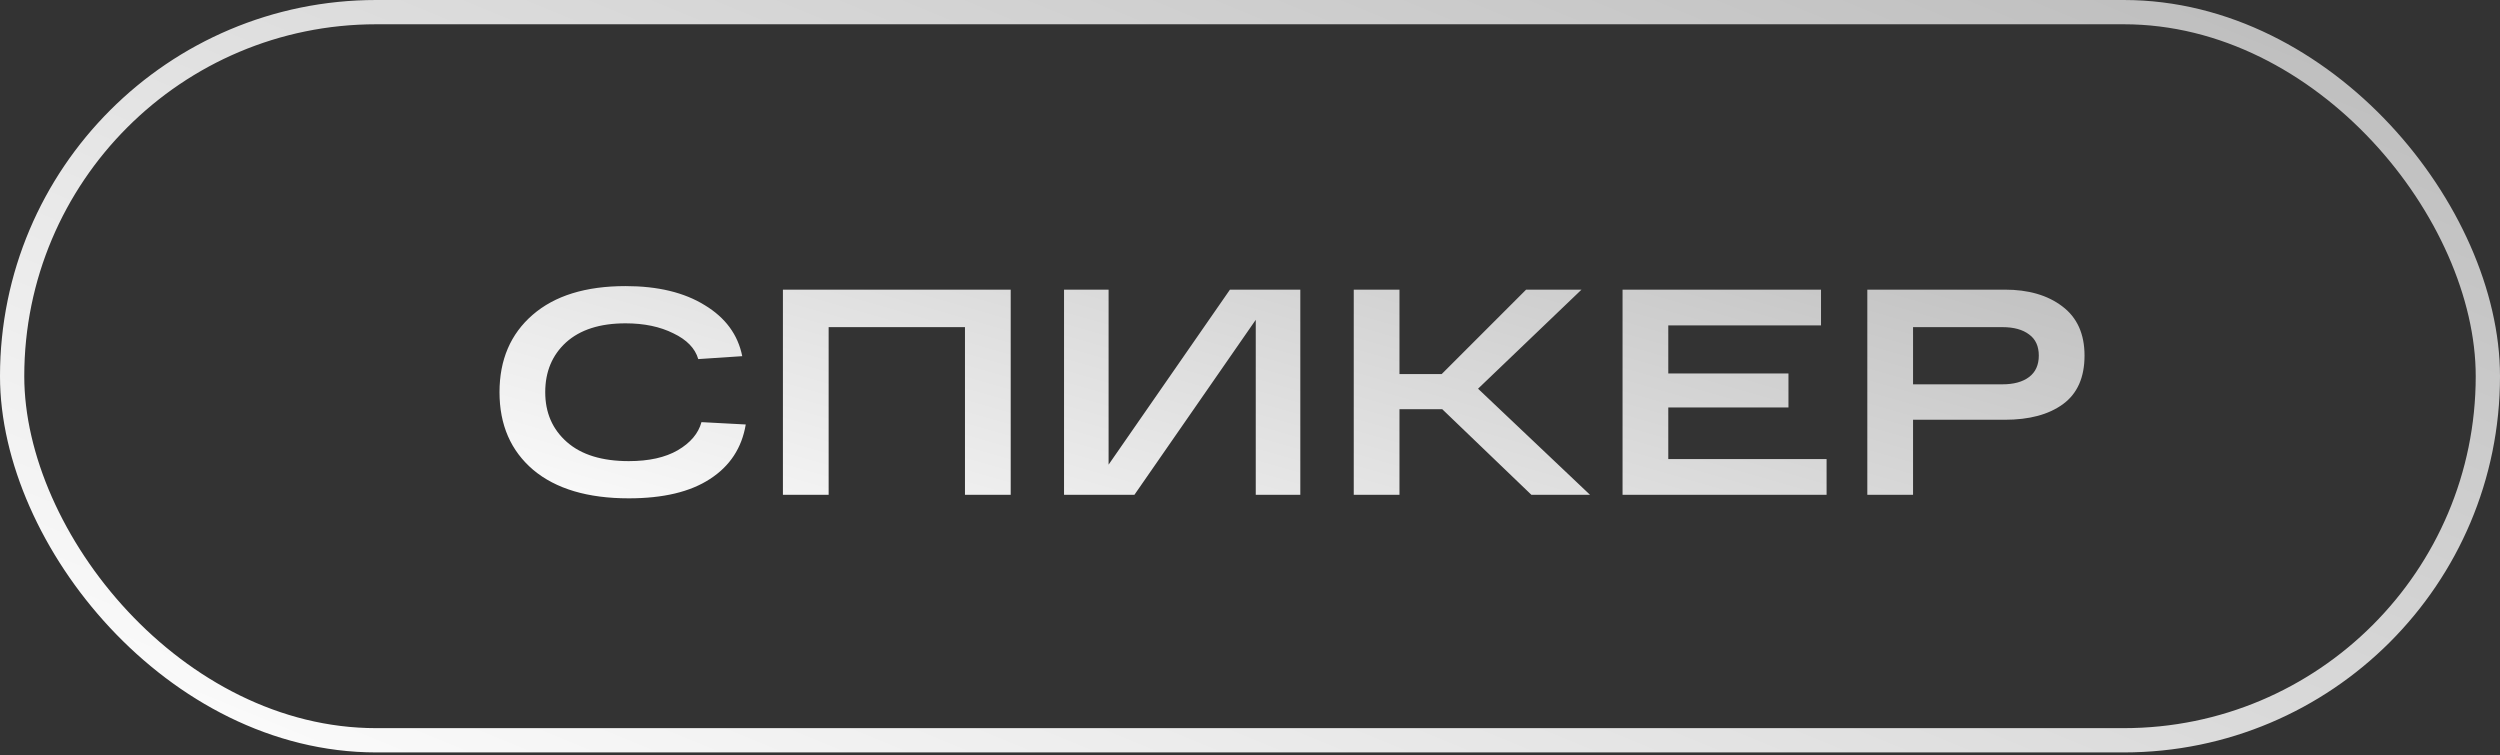
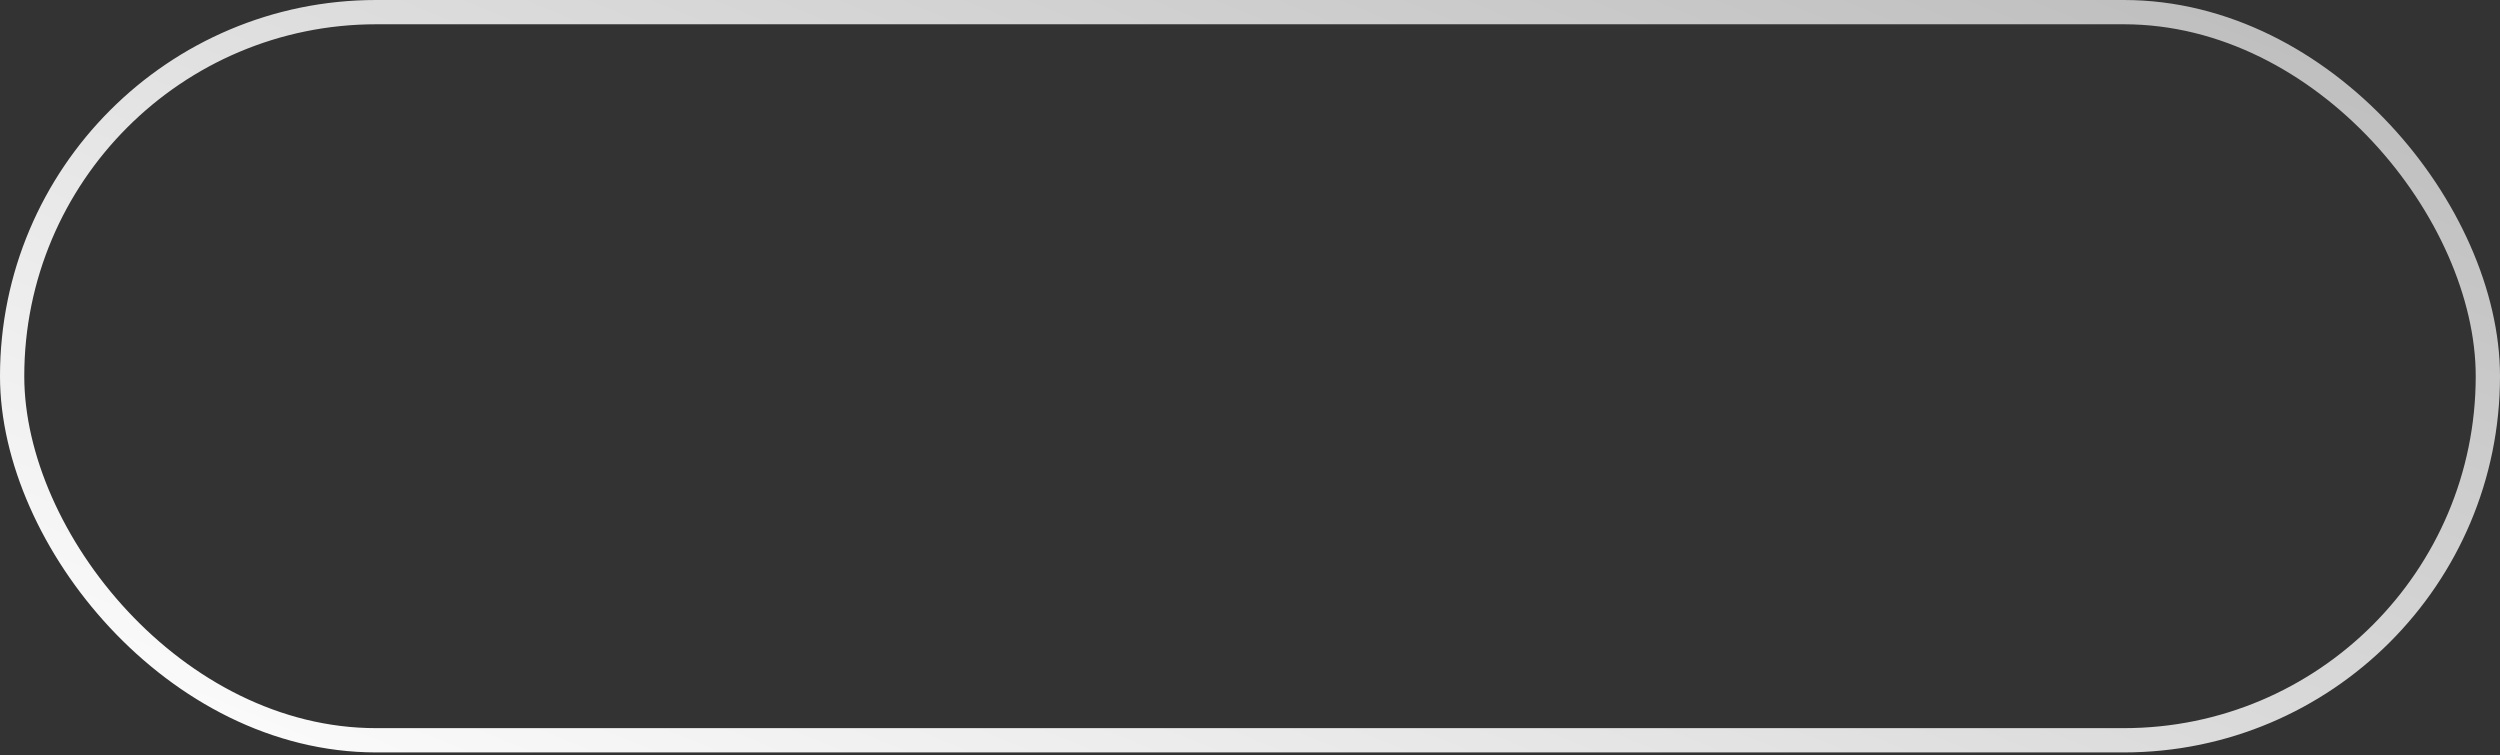
<svg xmlns="http://www.w3.org/2000/svg" width="96" height="29" viewBox="0 0 96 29" fill="none">
  <rect x="0" y="0" width="96" height="29" fill="#333333" stroke="none" />
  <rect x="0.466" y="0.466" width="95.068" height="27.961" rx="13.981" stroke="url(#paint0_linear_58_29)" stroke-width="0.932" />
-   <path d="M26.937 16.21L28.637 16.3C28.487 17.2 28.029 17.898 27.263 18.393C26.505 18.889 25.466 19.136 24.145 19.136C22.569 19.136 21.346 18.772 20.476 18.044C19.613 17.309 19.181 16.315 19.181 15.061C19.181 13.816 19.605 12.825 20.453 12.09C21.301 11.354 22.491 10.986 24.021 10.986C25.26 10.986 26.273 11.23 27.061 11.718C27.856 12.198 28.337 12.851 28.502 13.677L26.813 13.789C26.693 13.377 26.374 13.046 25.856 12.799C25.346 12.544 24.734 12.416 24.021 12.416C23.038 12.416 22.277 12.66 21.736 13.148C21.203 13.636 20.937 14.273 20.937 15.061C20.937 15.849 21.215 16.487 21.77 16.975C22.325 17.463 23.117 17.707 24.145 17.707C24.918 17.707 25.545 17.568 26.025 17.29C26.513 17.005 26.817 16.645 26.937 16.21ZM38.811 11.122V19.001H37.055V12.562H31.82V19.001H30.064V11.122H38.811ZM47.23 11.122H49.932V19.001H48.221V12.281L43.561 19.001H40.859V11.122H42.57V17.842L47.23 11.122ZM61.057 19.001H58.806L55.383 15.714H53.74V19.001H51.984V11.122H53.74V14.364H55.361L58.603 11.122H60.73L56.757 14.926L61.057 19.001ZM62.306 19.001V11.122H69.927V12.495H64.062V14.341H68.677V15.647H64.062V17.628H70.141V19.001H62.306ZM76.984 11.122C77.892 11.122 78.628 11.335 79.191 11.763C79.761 12.191 80.046 12.821 80.046 13.654C80.046 14.495 79.769 15.118 79.213 15.523C78.665 15.921 77.922 16.119 76.984 16.119H73.461V19.001H71.705V11.122H73.461H76.984ZM76.894 14.758C77.33 14.758 77.671 14.664 77.919 14.476C78.166 14.288 78.29 14.014 78.29 13.654C78.29 13.294 78.166 13.024 77.919 12.844C77.671 12.656 77.33 12.562 76.894 12.562H73.461V14.758H76.894Z" fill="url(#paint1_linear_58_29)" />
  <defs>
    <linearGradient id="paint0_linear_58_29" x1="42.084" y1="46.241" x2="66.207" y2="-12.281" gradientUnits="userSpaceOnUse">
      <stop stop-color="white" />
      <stop offset="1" stop-color="#BABABA" />
    </linearGradient>
    <linearGradient id="paint1_linear_58_29" x1="45.82" y1="28.806" x2="53.992" y2="0.348" gradientUnits="userSpaceOnUse">
      <stop stop-color="white" />
      <stop offset="1" stop-color="#BABABA" />
    </linearGradient>
  </defs>
</svg>